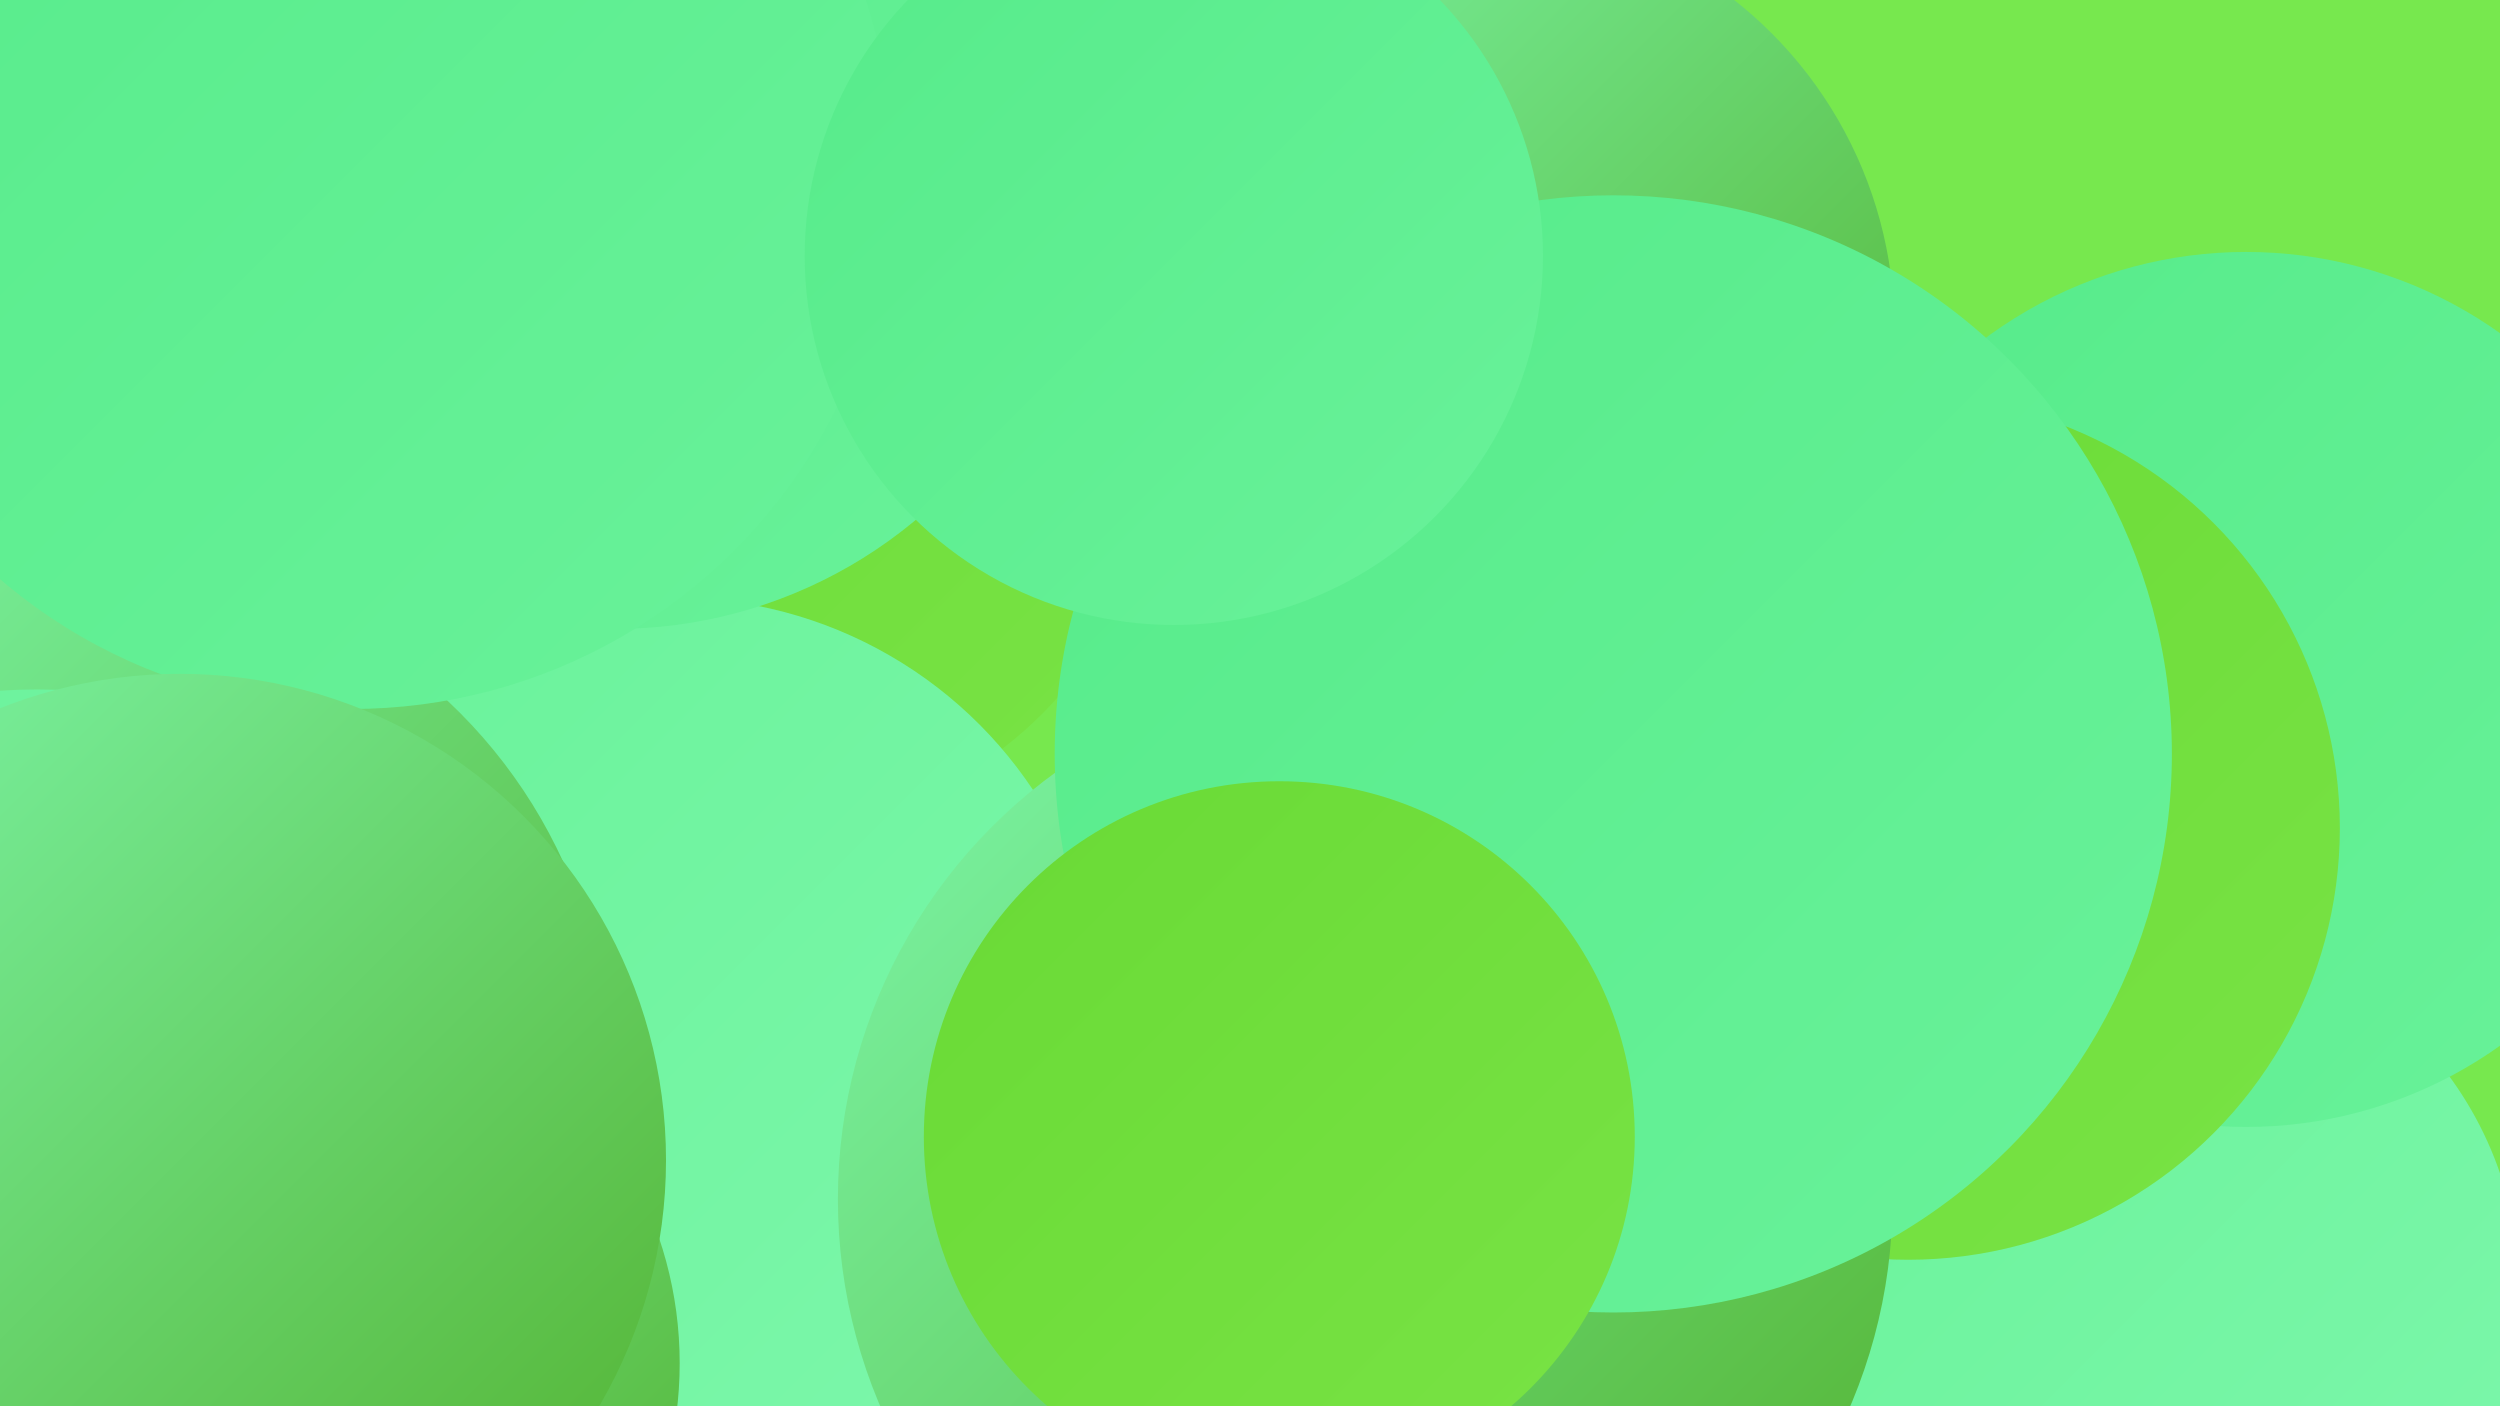
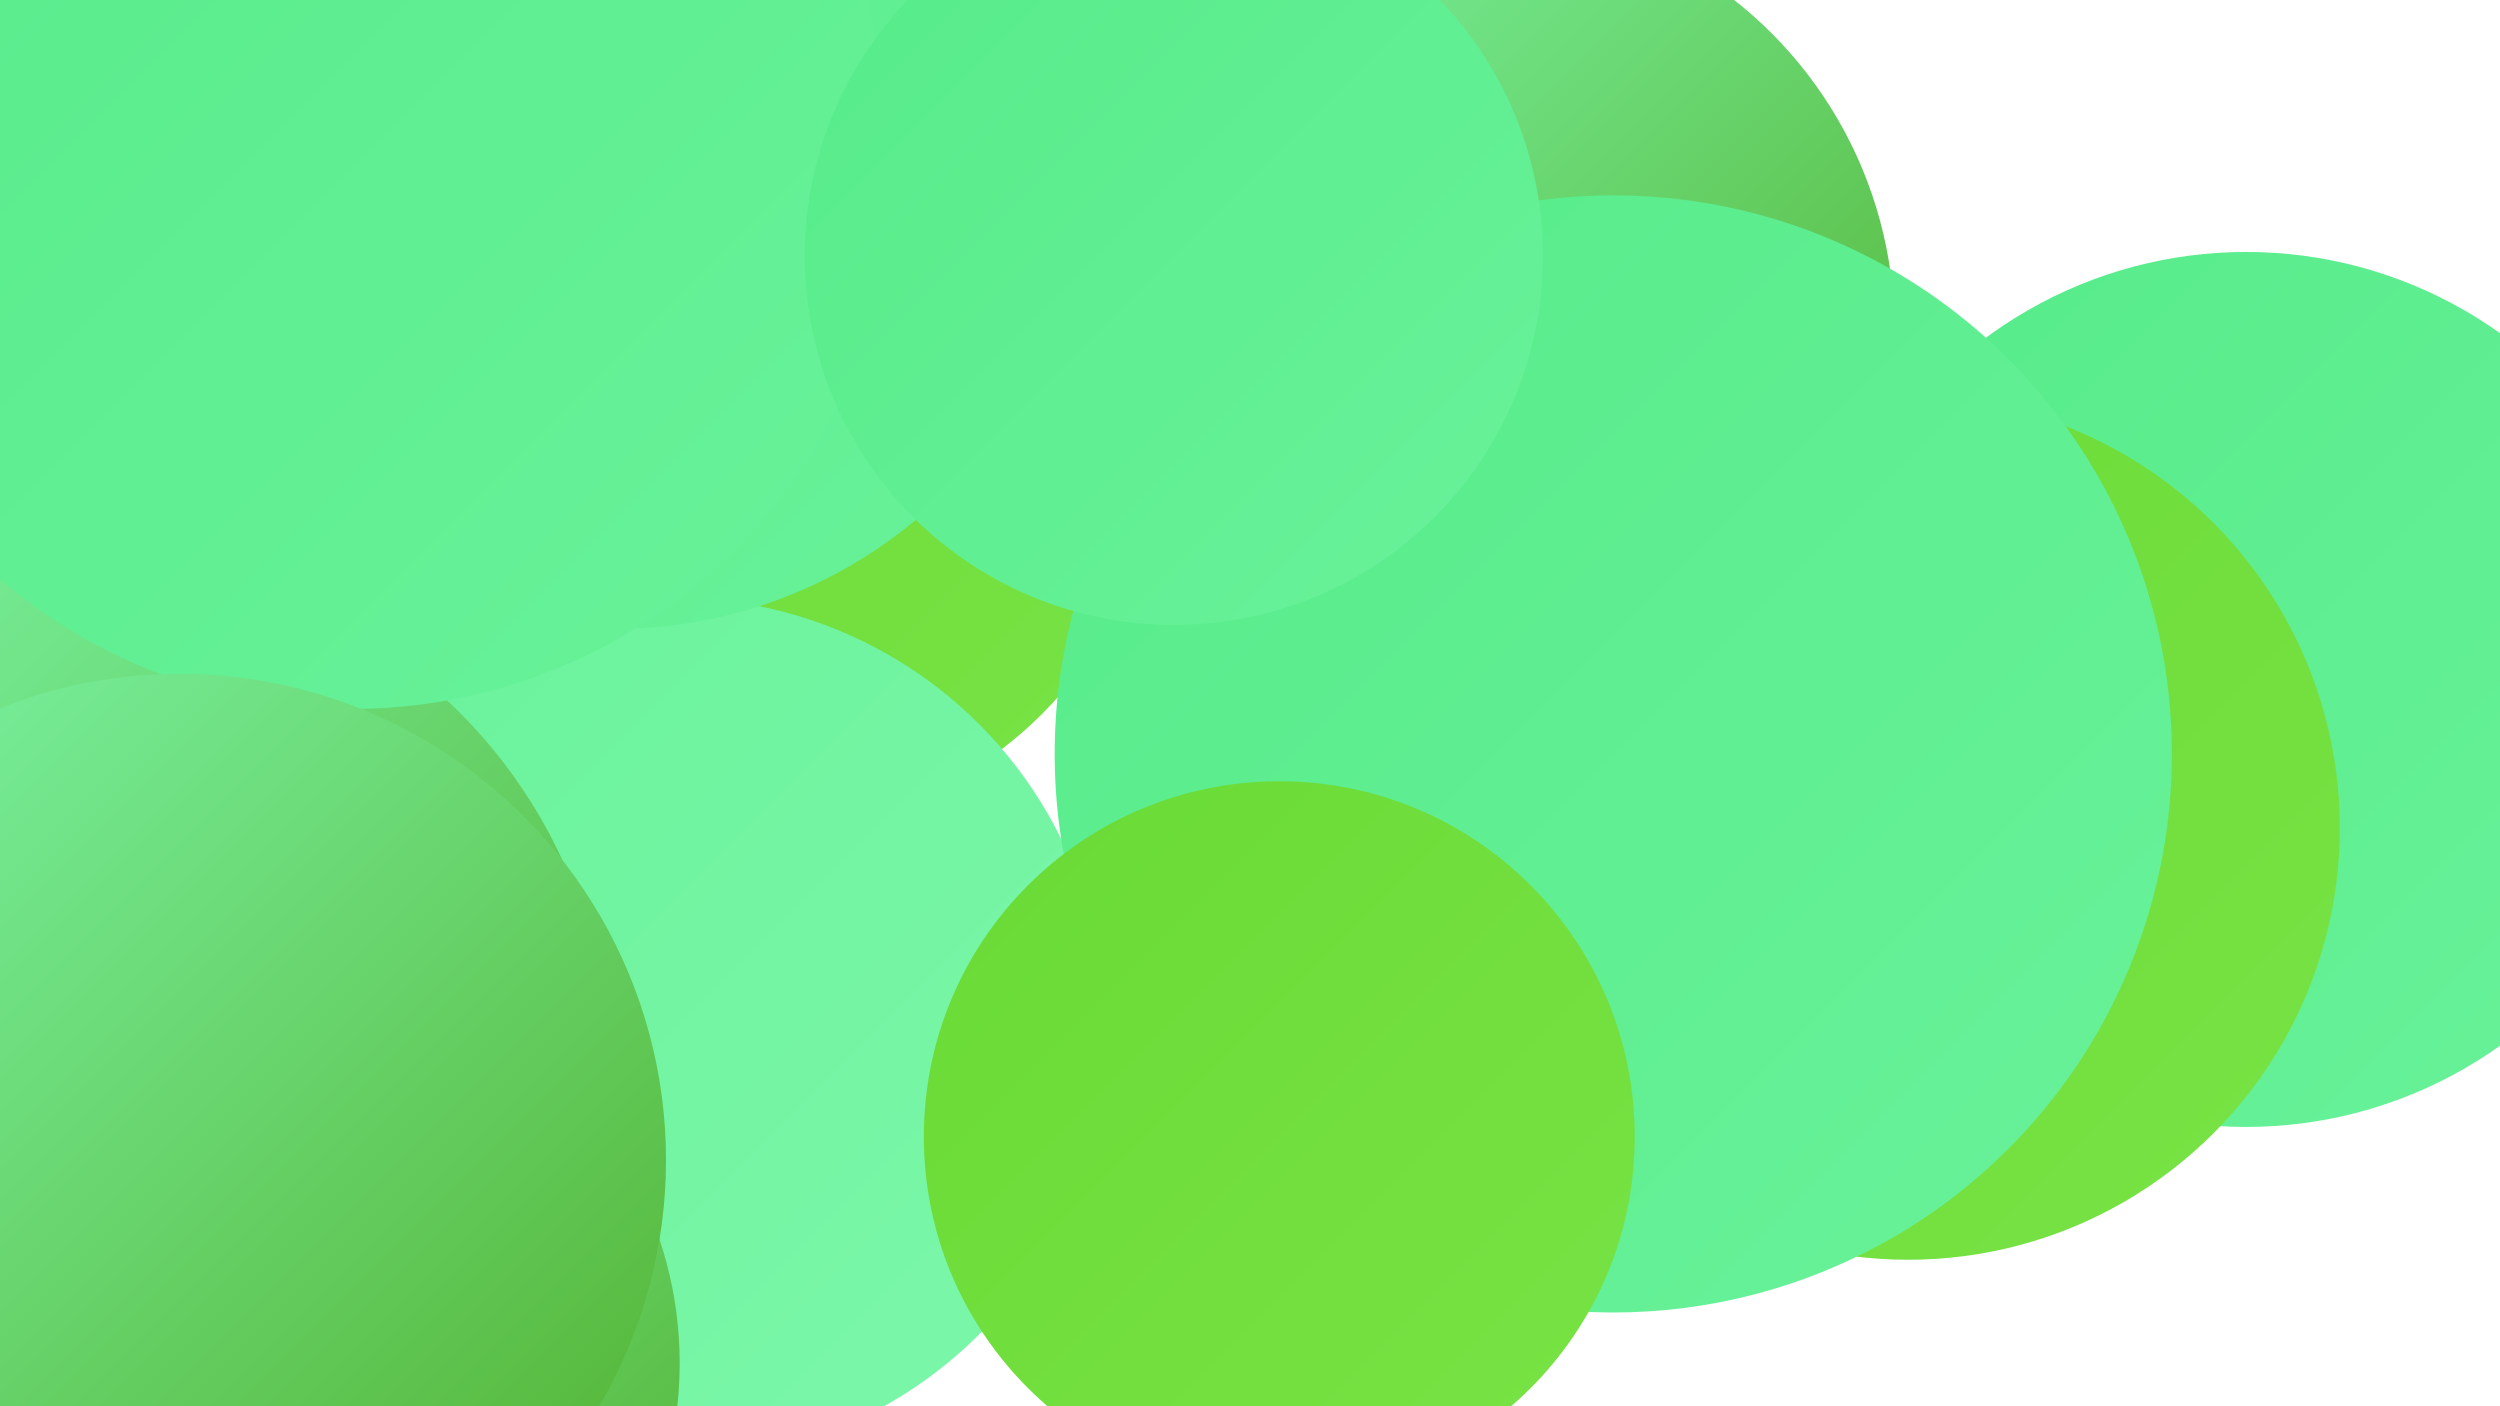
<svg xmlns="http://www.w3.org/2000/svg" width="1280" height="720">
  <defs>
    <linearGradient id="grad0" x1="0%" y1="0%" x2="100%" y2="100%">
      <stop offset="0%" style="stop-color:#52b02c;stop-opacity:1" />
      <stop offset="100%" style="stop-color:#5bca2b;stop-opacity:1" />
    </linearGradient>
    <linearGradient id="grad1" x1="0%" y1="0%" x2="100%" y2="100%">
      <stop offset="0%" style="stop-color:#5bca2b;stop-opacity:1" />
      <stop offset="100%" style="stop-color:#69da35;stop-opacity:1" />
    </linearGradient>
    <linearGradient id="grad2" x1="0%" y1="0%" x2="100%" y2="100%">
      <stop offset="0%" style="stop-color:#69da35;stop-opacity:1" />
      <stop offset="100%" style="stop-color:#79e345;stop-opacity:1" />
    </linearGradient>
    <linearGradient id="grad3" x1="0%" y1="0%" x2="100%" y2="100%">
      <stop offset="0%" style="stop-color:#79e345;stop-opacity:1" />
      <stop offset="100%" style="stop-color:#56eb8a;stop-opacity:1" />
    </linearGradient>
    <linearGradient id="grad4" x1="0%" y1="0%" x2="100%" y2="100%">
      <stop offset="0%" style="stop-color:#56eb8a;stop-opacity:1" />
      <stop offset="100%" style="stop-color:#69f29a;stop-opacity:1" />
    </linearGradient>
    <linearGradient id="grad5" x1="0%" y1="0%" x2="100%" y2="100%">
      <stop offset="0%" style="stop-color:#69f29a;stop-opacity:1" />
      <stop offset="100%" style="stop-color:#7df7ab;stop-opacity:1" />
    </linearGradient>
    <linearGradient id="grad6" x1="0%" y1="0%" x2="100%" y2="100%">
      <stop offset="0%" style="stop-color:#7df7ab;stop-opacity:1" />
      <stop offset="100%" style="stop-color:#52b02c;stop-opacity:1" />
    </linearGradient>
  </defs>
-   <rect width="1280" height="720" fill="#77e84e" />
-   <circle cx="1104" cy="661" r="186" fill="url(#grad5)" />
  <circle cx="32" cy="102" r="272" fill="url(#grad6)" />
  <circle cx="1150" cy="353" r="224" fill="url(#grad4)" />
  <circle cx="197" cy="330" r="276" fill="url(#grad1)" />
  <circle cx="977" cy="424" r="221" fill="url(#grad2)" />
  <circle cx="390" cy="222" r="203" fill="url(#grad2)" />
  <circle cx="119" cy="75" r="214" fill="url(#grad0)" />
  <circle cx="95" cy="5" r="283" fill="url(#grad0)" />
  <circle cx="345" cy="527" r="221" fill="url(#grad5)" />
  <circle cx="315" cy="82" r="240" fill="url(#grad4)" />
-   <circle cx="699" cy="614" r="270" fill="url(#grad6)" />
  <circle cx="755" cy="169" r="215" fill="url(#grad6)" />
  <circle cx="50" cy="550" r="262" fill="url(#grad6)" />
  <circle cx="826" cy="386" r="286" fill="url(#grad4)" />
  <circle cx="180" cy="86" r="277" fill="url(#grad4)" />
-   <circle cx="19" cy="635" r="282" fill="url(#grad5)" />
  <circle cx="148" cy="698" r="200" fill="url(#grad6)" />
  <circle cx="655" cy="582" r="182" fill="url(#grad2)" />
  <circle cx="601" cy="131" r="189" fill="url(#grad4)" />
  <circle cx="92" cy="594" r="249" fill="url(#grad6)" />
</svg>